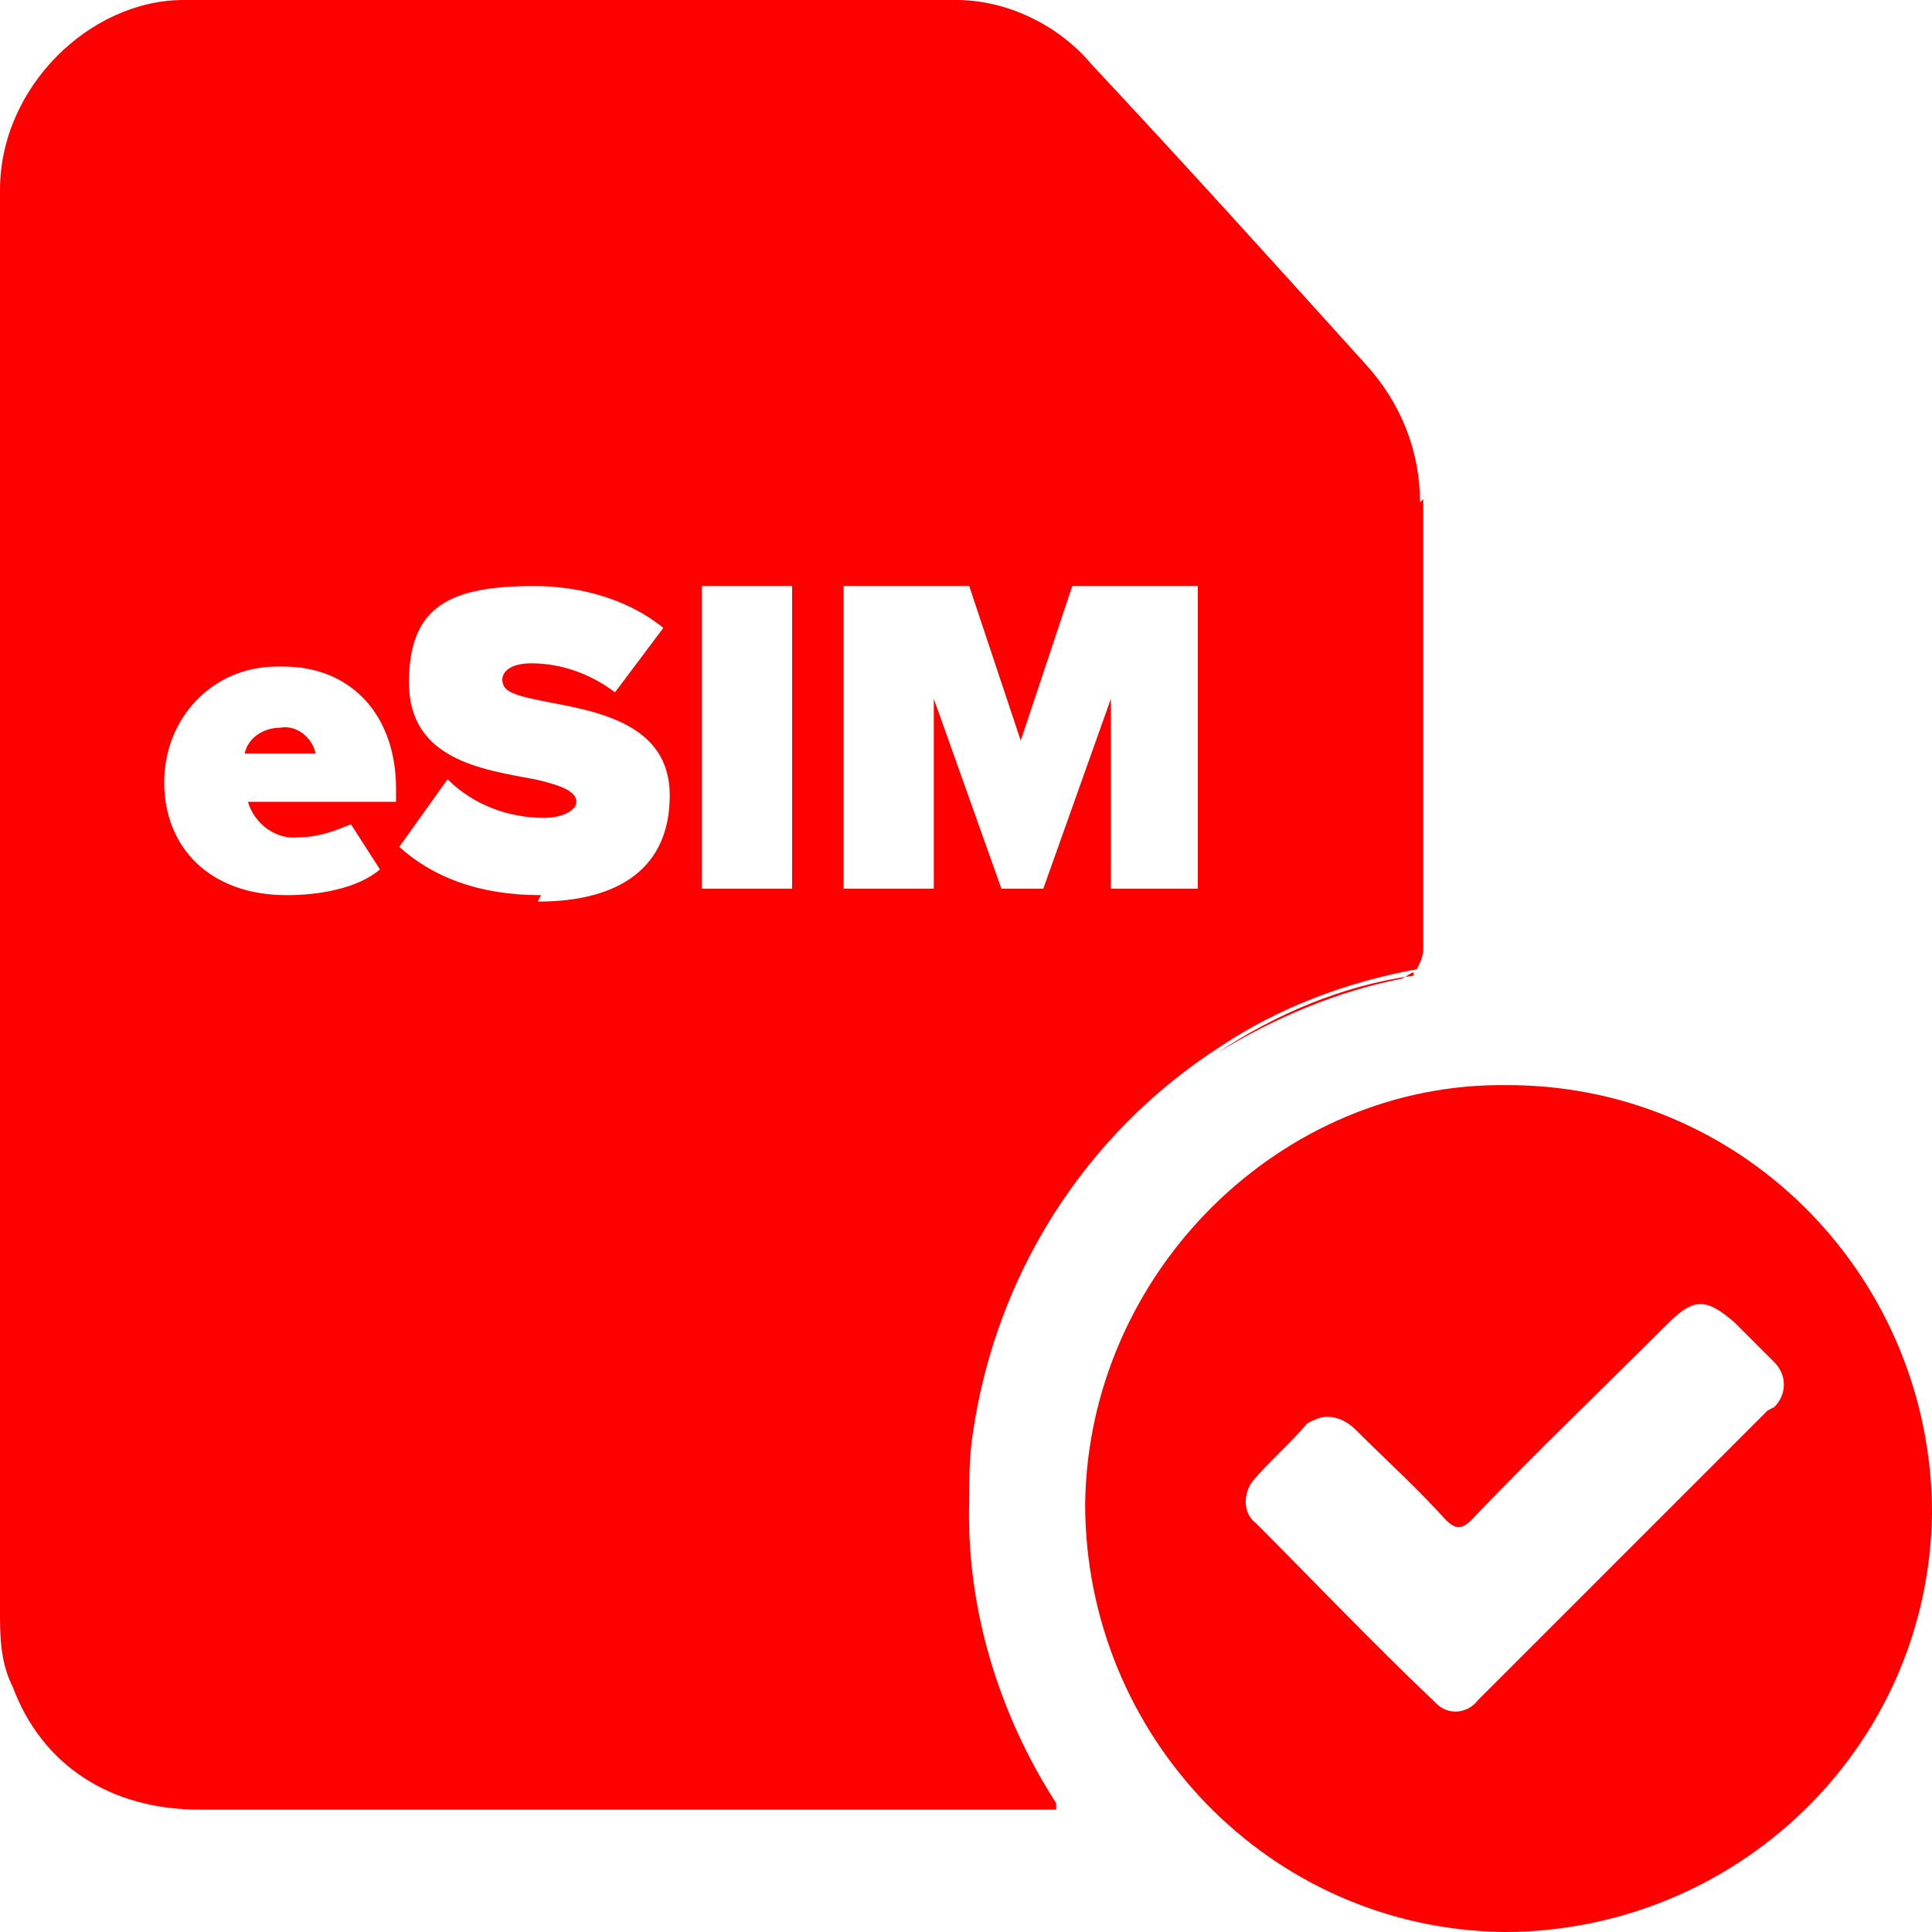
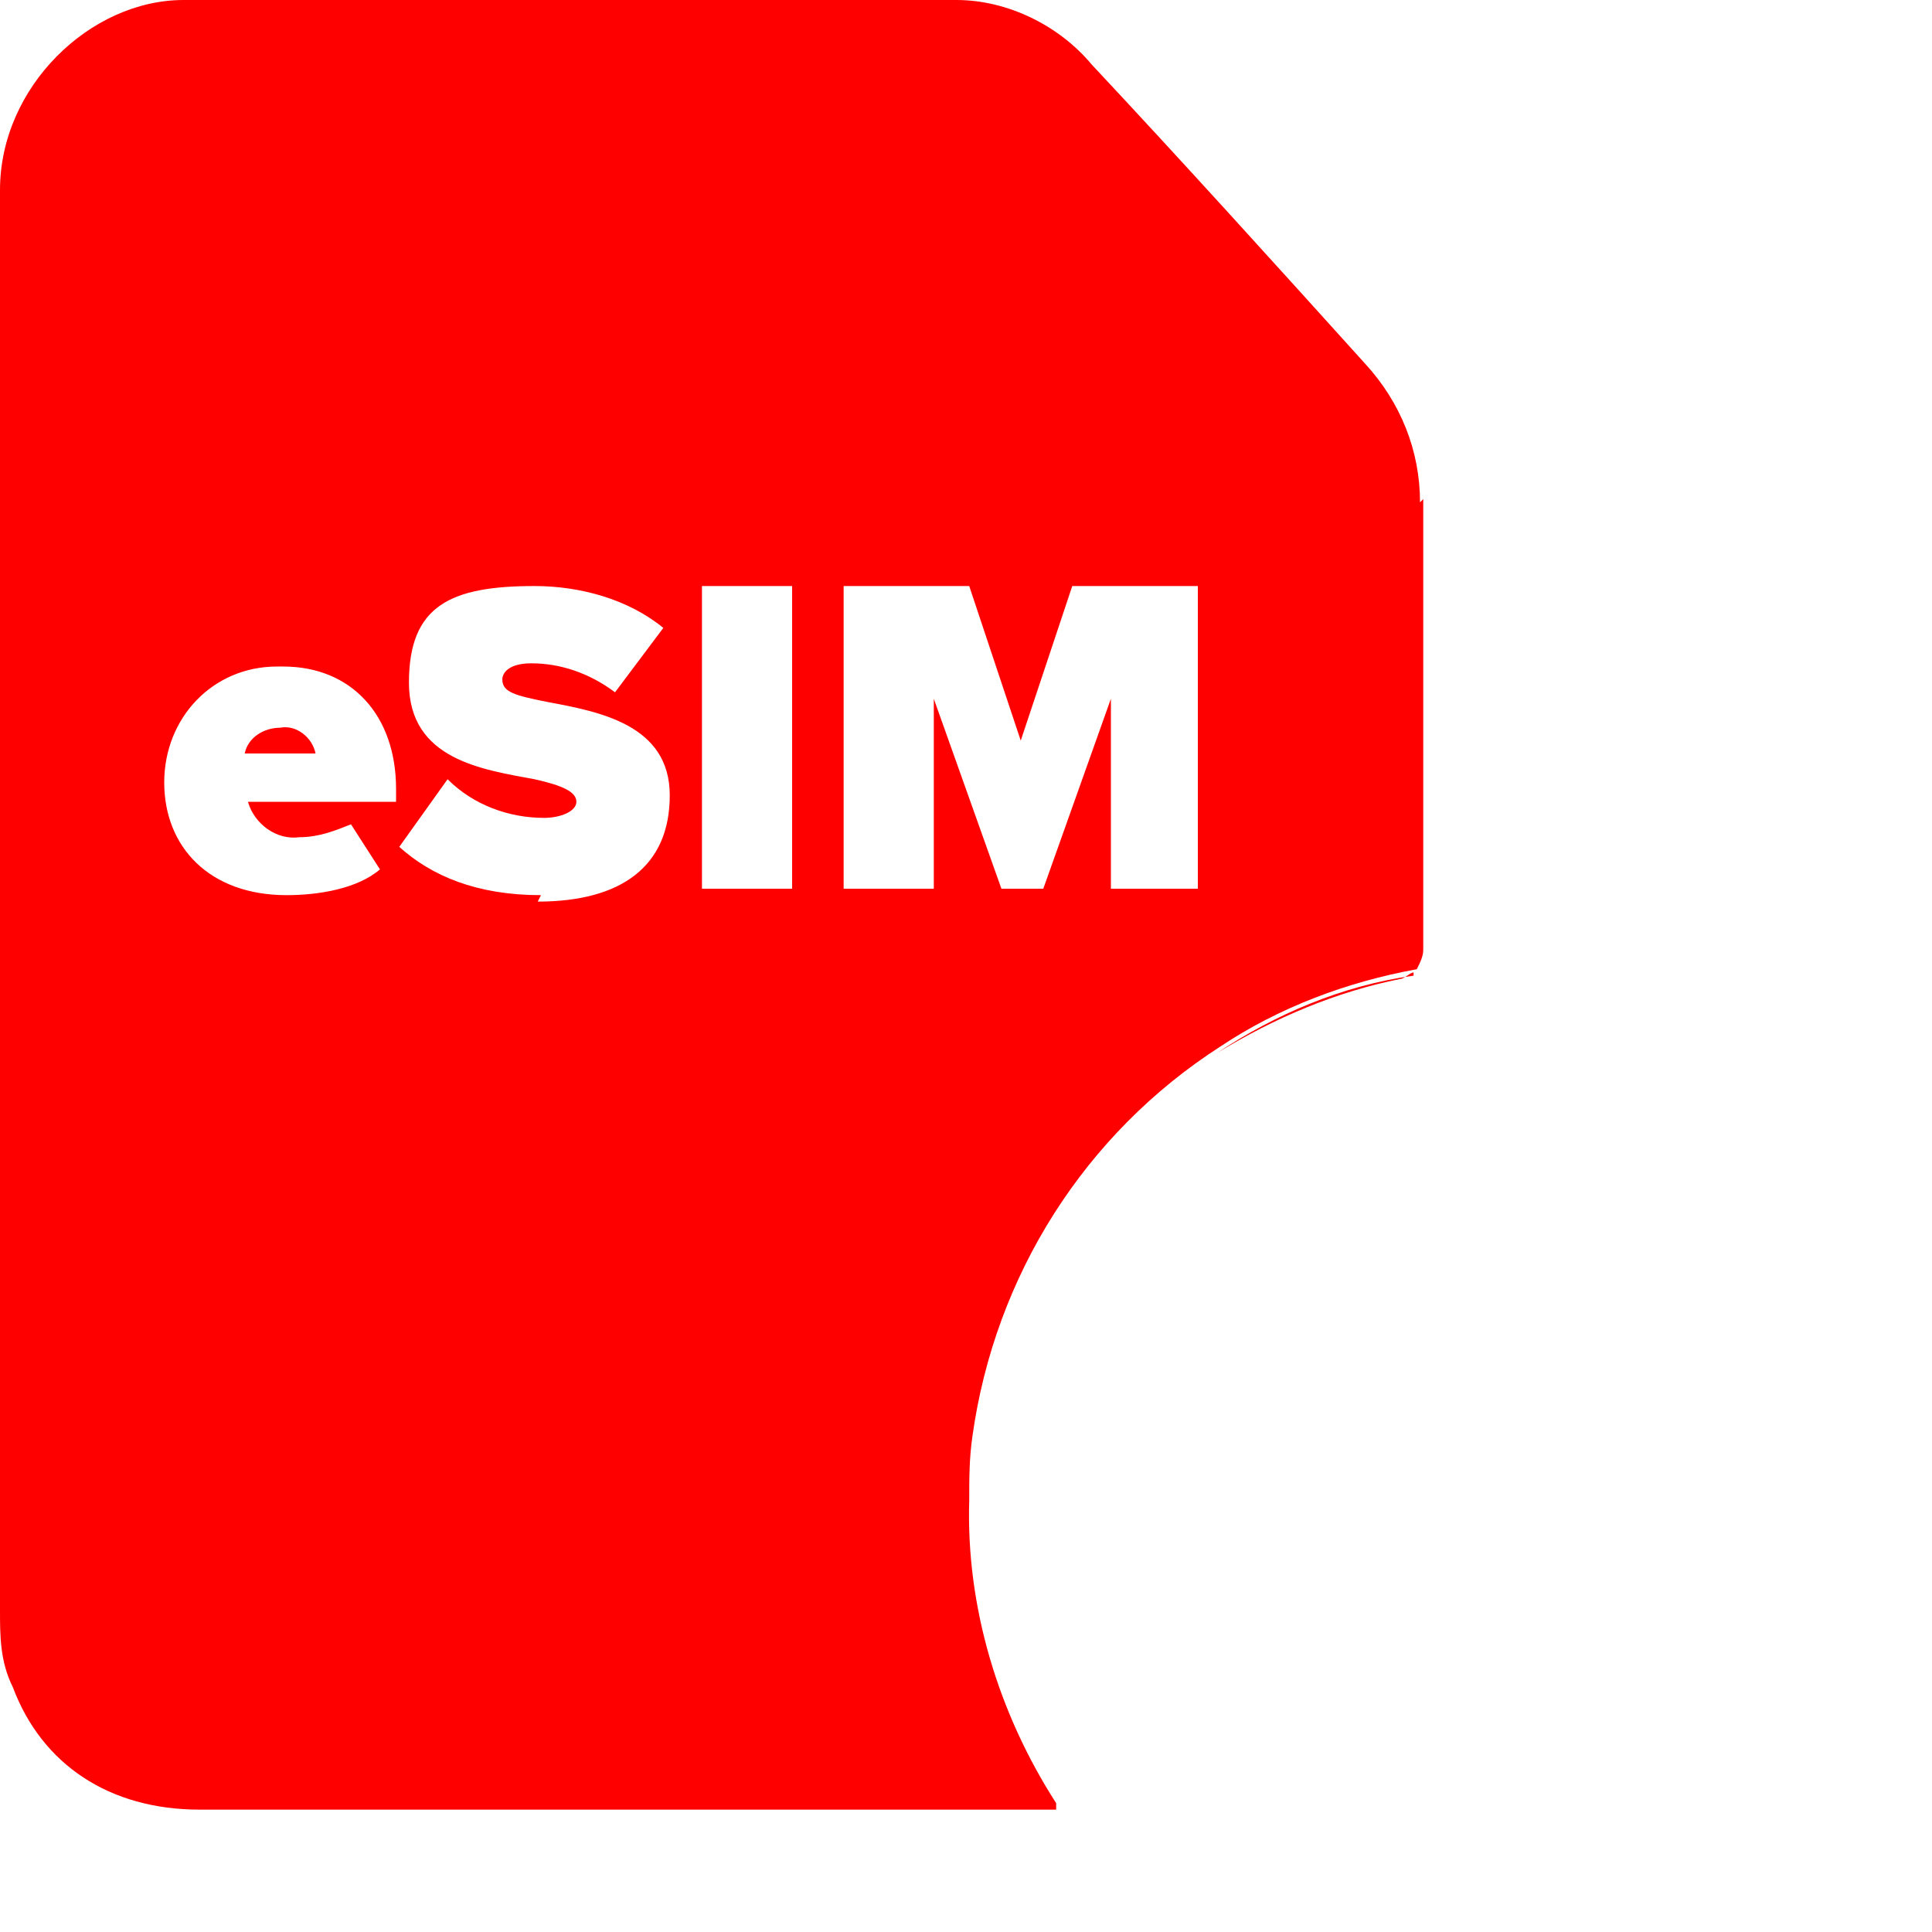
<svg xmlns="http://www.w3.org/2000/svg" version="1.1" viewBox="0 0 60 60">
  <defs>
    <style>
      .cls-1 {
        fill: red;
      }
    </style>
  </defs>
  <g>
    <g id="Group_1953">
      <g id="Group_1952">
        <path id="Path_1678" class="cls-1" d="M8.7,22.6c-.5,0-1,.3-1.1.8h2.2c-.1-.5-.6-.9-1.1-.8M8.7,22.6c-.5,0-1,.3-1.1.8h2.2c-.1-.5-.6-.9-1.1-.8M44.1,15.6c0-1.6-.6-3.1-1.7-4.3-2.8-3.1-5.6-6.2-8.5-9.3C32.9.8,31.3,0,29.7,0c-8,0-16,0-24,0C2.8,0,0,2.7,0,5.9c0,14.7,0,29.4,0,44.1,0,.8,0,1.6.4,2.4.9,2.4,3,3.8,5.8,3.8,3.6,0,7.3,0,10.9,0h15.7c0,0,0-.1,0-.2-1.8-2.8-2.8-6.1-2.7-9.4,0-.7,0-1.3.1-2h0c.7-5,3.5-9.4,7.7-12.1,1.8-1.2,3.9-2,6.1-2.4.1-.2.2-.4.2-.6,0-4.7,0-9.3,0-14M12.3,24.9h-4.6c.2.7.9,1.2,1.6,1.1.6,0,1.1-.2,1.6-.4l.9,1.4c-.7.6-1.9.8-2.9.8-2.4,0-3.8-1.5-3.8-3.5,0-2,1.5-3.6,3.5-3.6,0,0,.1,0,.2,0,2.1,0,3.5,1.5,3.5,3.8v.4ZM16.8,27.8c-2,0-3.4-.6-4.4-1.5l1.5-2.1c.8.8,1.9,1.2,3,1.2.5,0,1-.2,1-.5s-.4-.5-1.3-.7c-1.6-.3-3.9-.6-3.9-3s1.3-3,3.9-3c1.4,0,2.9.4,4,1.3l-1.5,2c-.8-.6-1.7-.9-2.6-.9-.7,0-.9.3-.9.5,0,.4.4.5,1.4.7,1.6.3,3.8.7,3.8,2.9s-1.5,3.3-4.1,3.3M24.7,27.6h-2.9v-9.4h2.8v9.4ZM37.4,27.6h-2.9v-5.9l-2.1,5.9h-1.3l-2.1-5.9v5.9h-2.8v-9.4h3.9l1.6,4.8,1.6-4.8h3.9v9.4ZM8.7,22.6c-.5,0-1,.3-1.1.8h2.2c-.1-.5-.6-.9-1.1-.8" />
-         <path id="Path_1679" class="cls-1" d="M32.7,56.1s0,0,0,0c-1.8-2.8-2.8-6.1-2.7-9.4,0-.7,0-1.3.1-2,0,0,0,.1,0,.2-.5,4,.5,7.7,2.6,11.2" />
+         <path id="Path_1679" class="cls-1" d="M32.7,56.1s0,0,0,0" />
        <path id="Path_1680" class="cls-1" d="M43.9,30.2c-.1,0-.3.2-.4.2-2,.4-3.9,1.2-5.7,2.3h0c1.8-1.2,3.9-2.1,6.1-2.4" />
-         <path id="Path_1681" class="cls-1" d="M46.8,33.7c-7-.1-13,5.8-13.1,13,0,7.2,5.7,13.2,13,13.3,7.2,0,13.2-5.7,13.3-13,0-7.2-5.7-13.2-13-13.3,0,0-.1,0-.2,0M54.9,43.8c-3,3-6,6-9,9-.3.4-.9.5-1.3.1,0,0,0,0-.1-.1-1.9-1.8-3.7-3.7-5.5-5.5-.4-.3-.4-.9-.1-1.3,0,0,0,0,0,0,.5-.6,1.2-1.2,1.7-1.8.2-.1.4-.2.6-.2.4,0,.7.2.9.4.9.9,1.9,1.8,2.8,2.8.3.3.5.3.8,0,2-2.1,4.1-4.1,6.1-6.1.8-.8,1.2-.8,2.1,0,.4.4.8.8,1.2,1.2.4.4.4,1,0,1.4,0,0,0,0,0,0" />
      </g>
    </g>
  </g>
</svg>